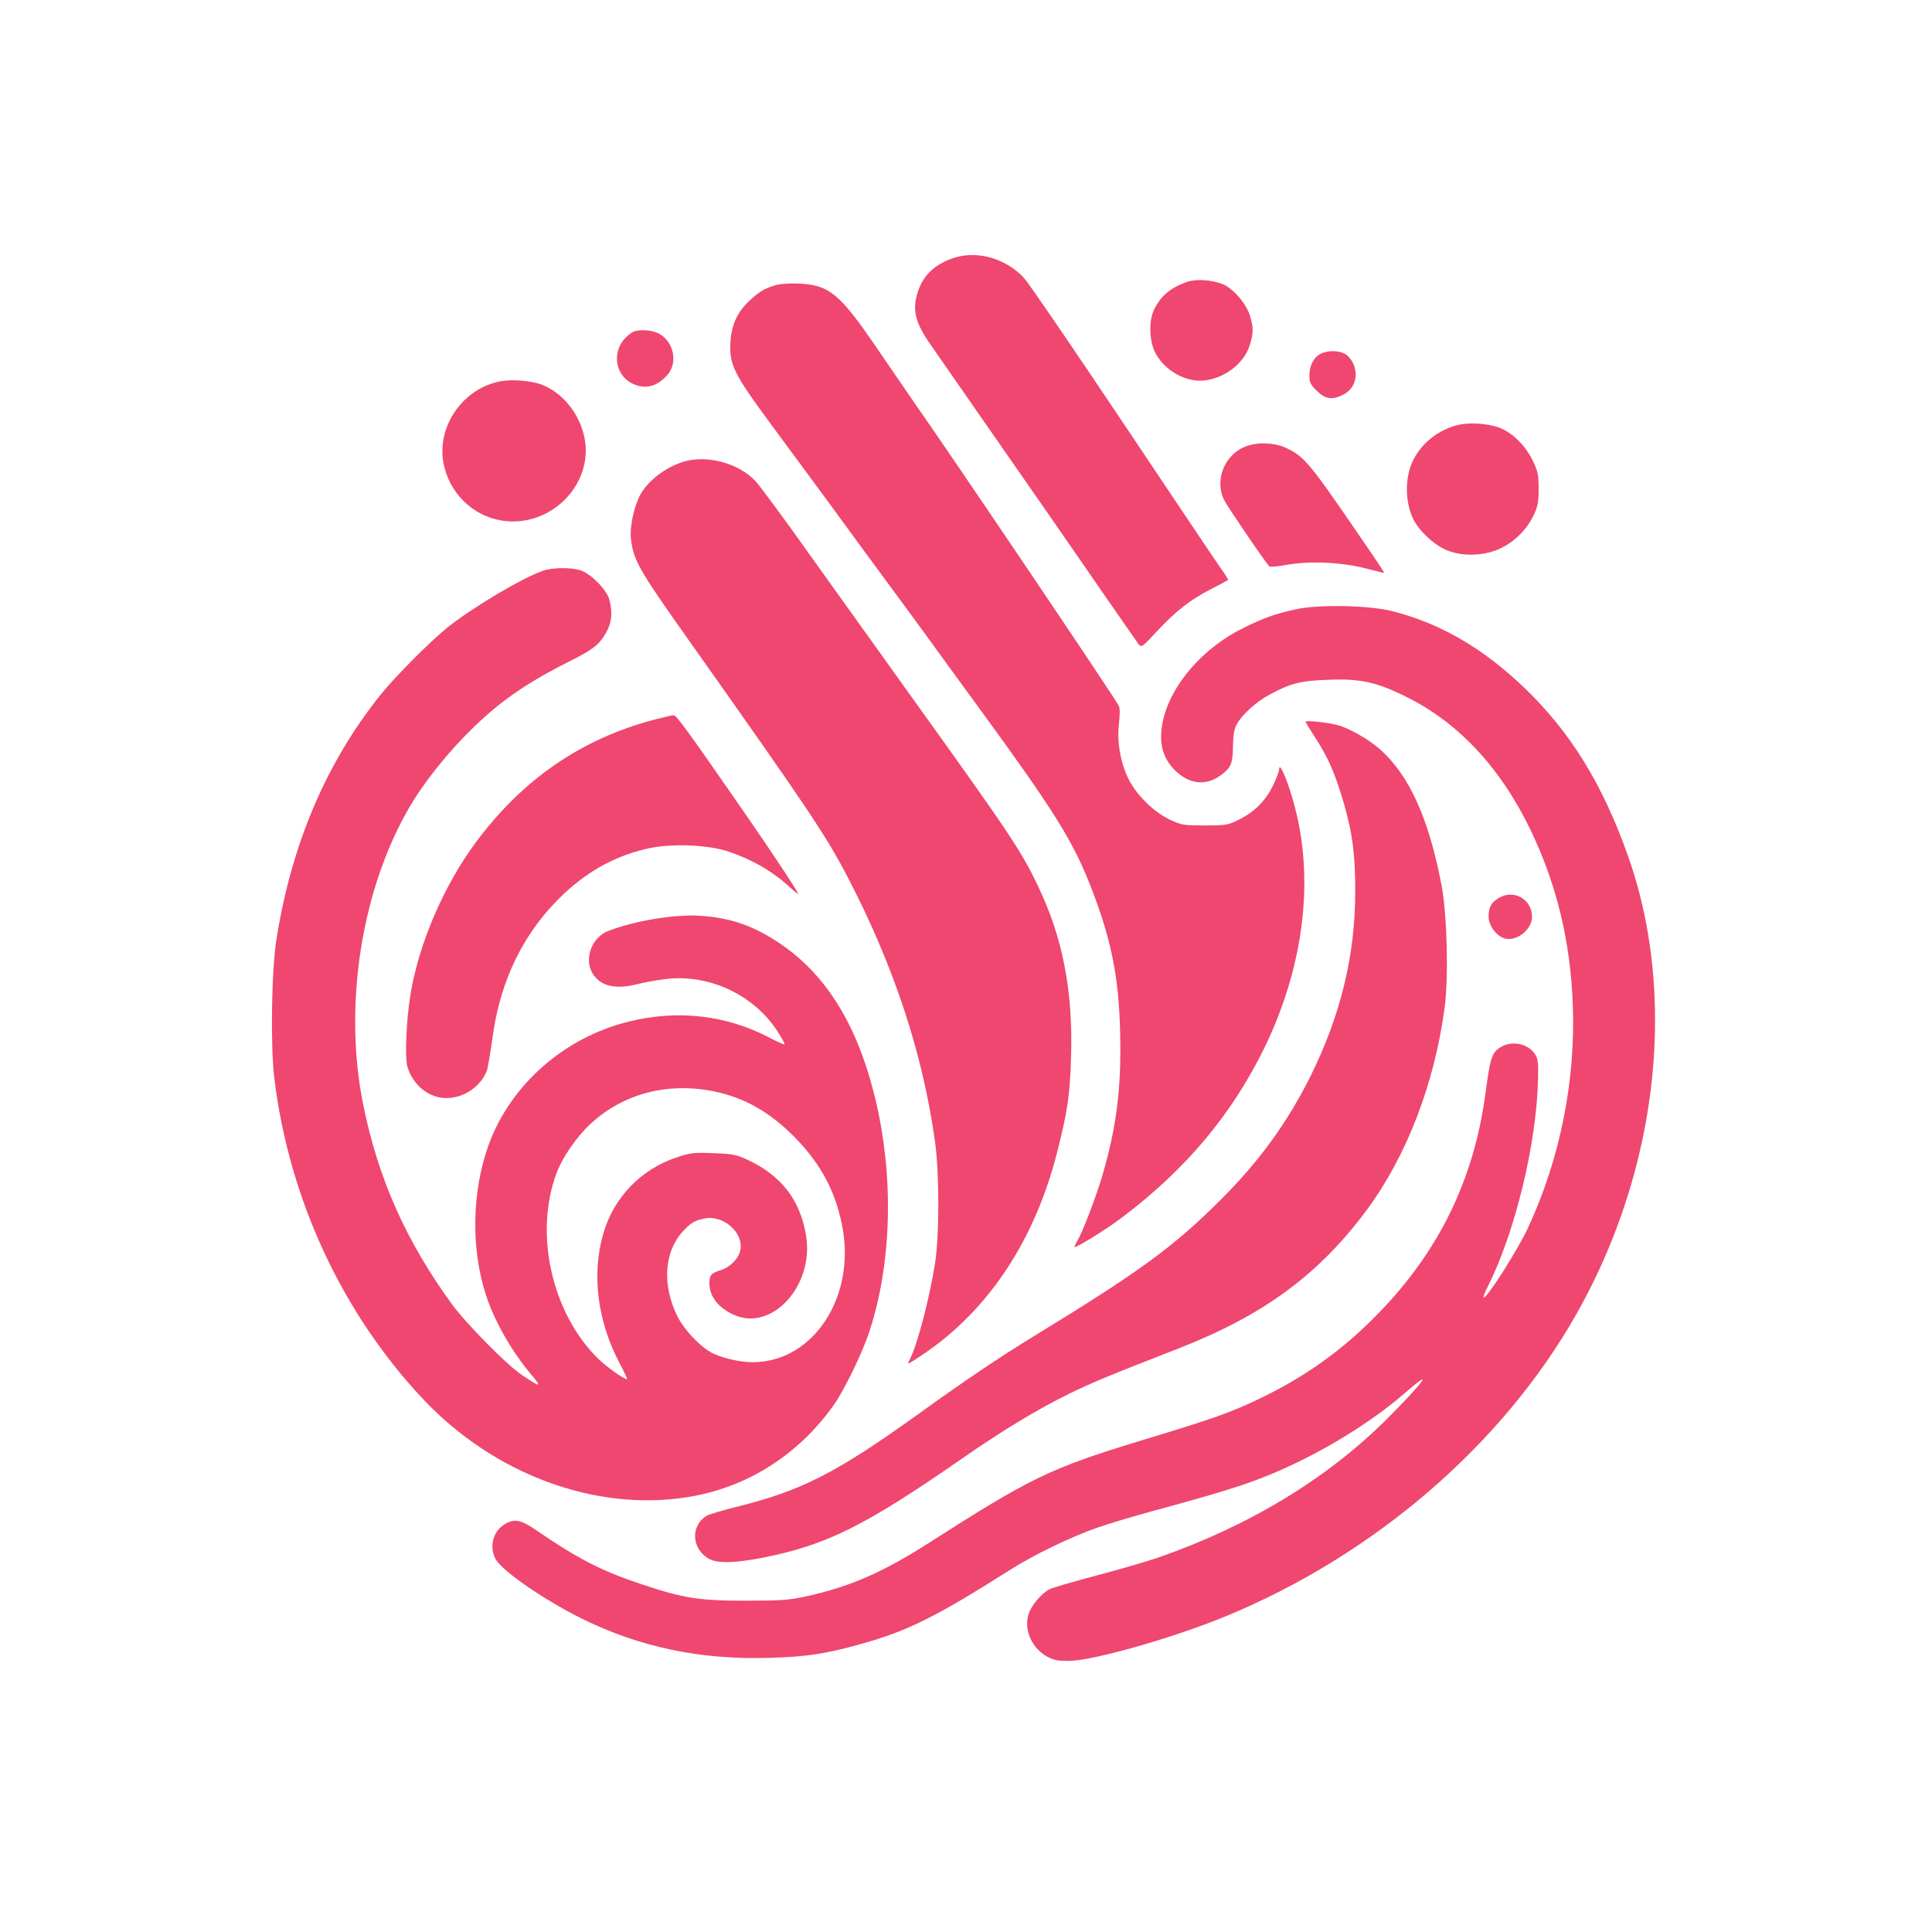
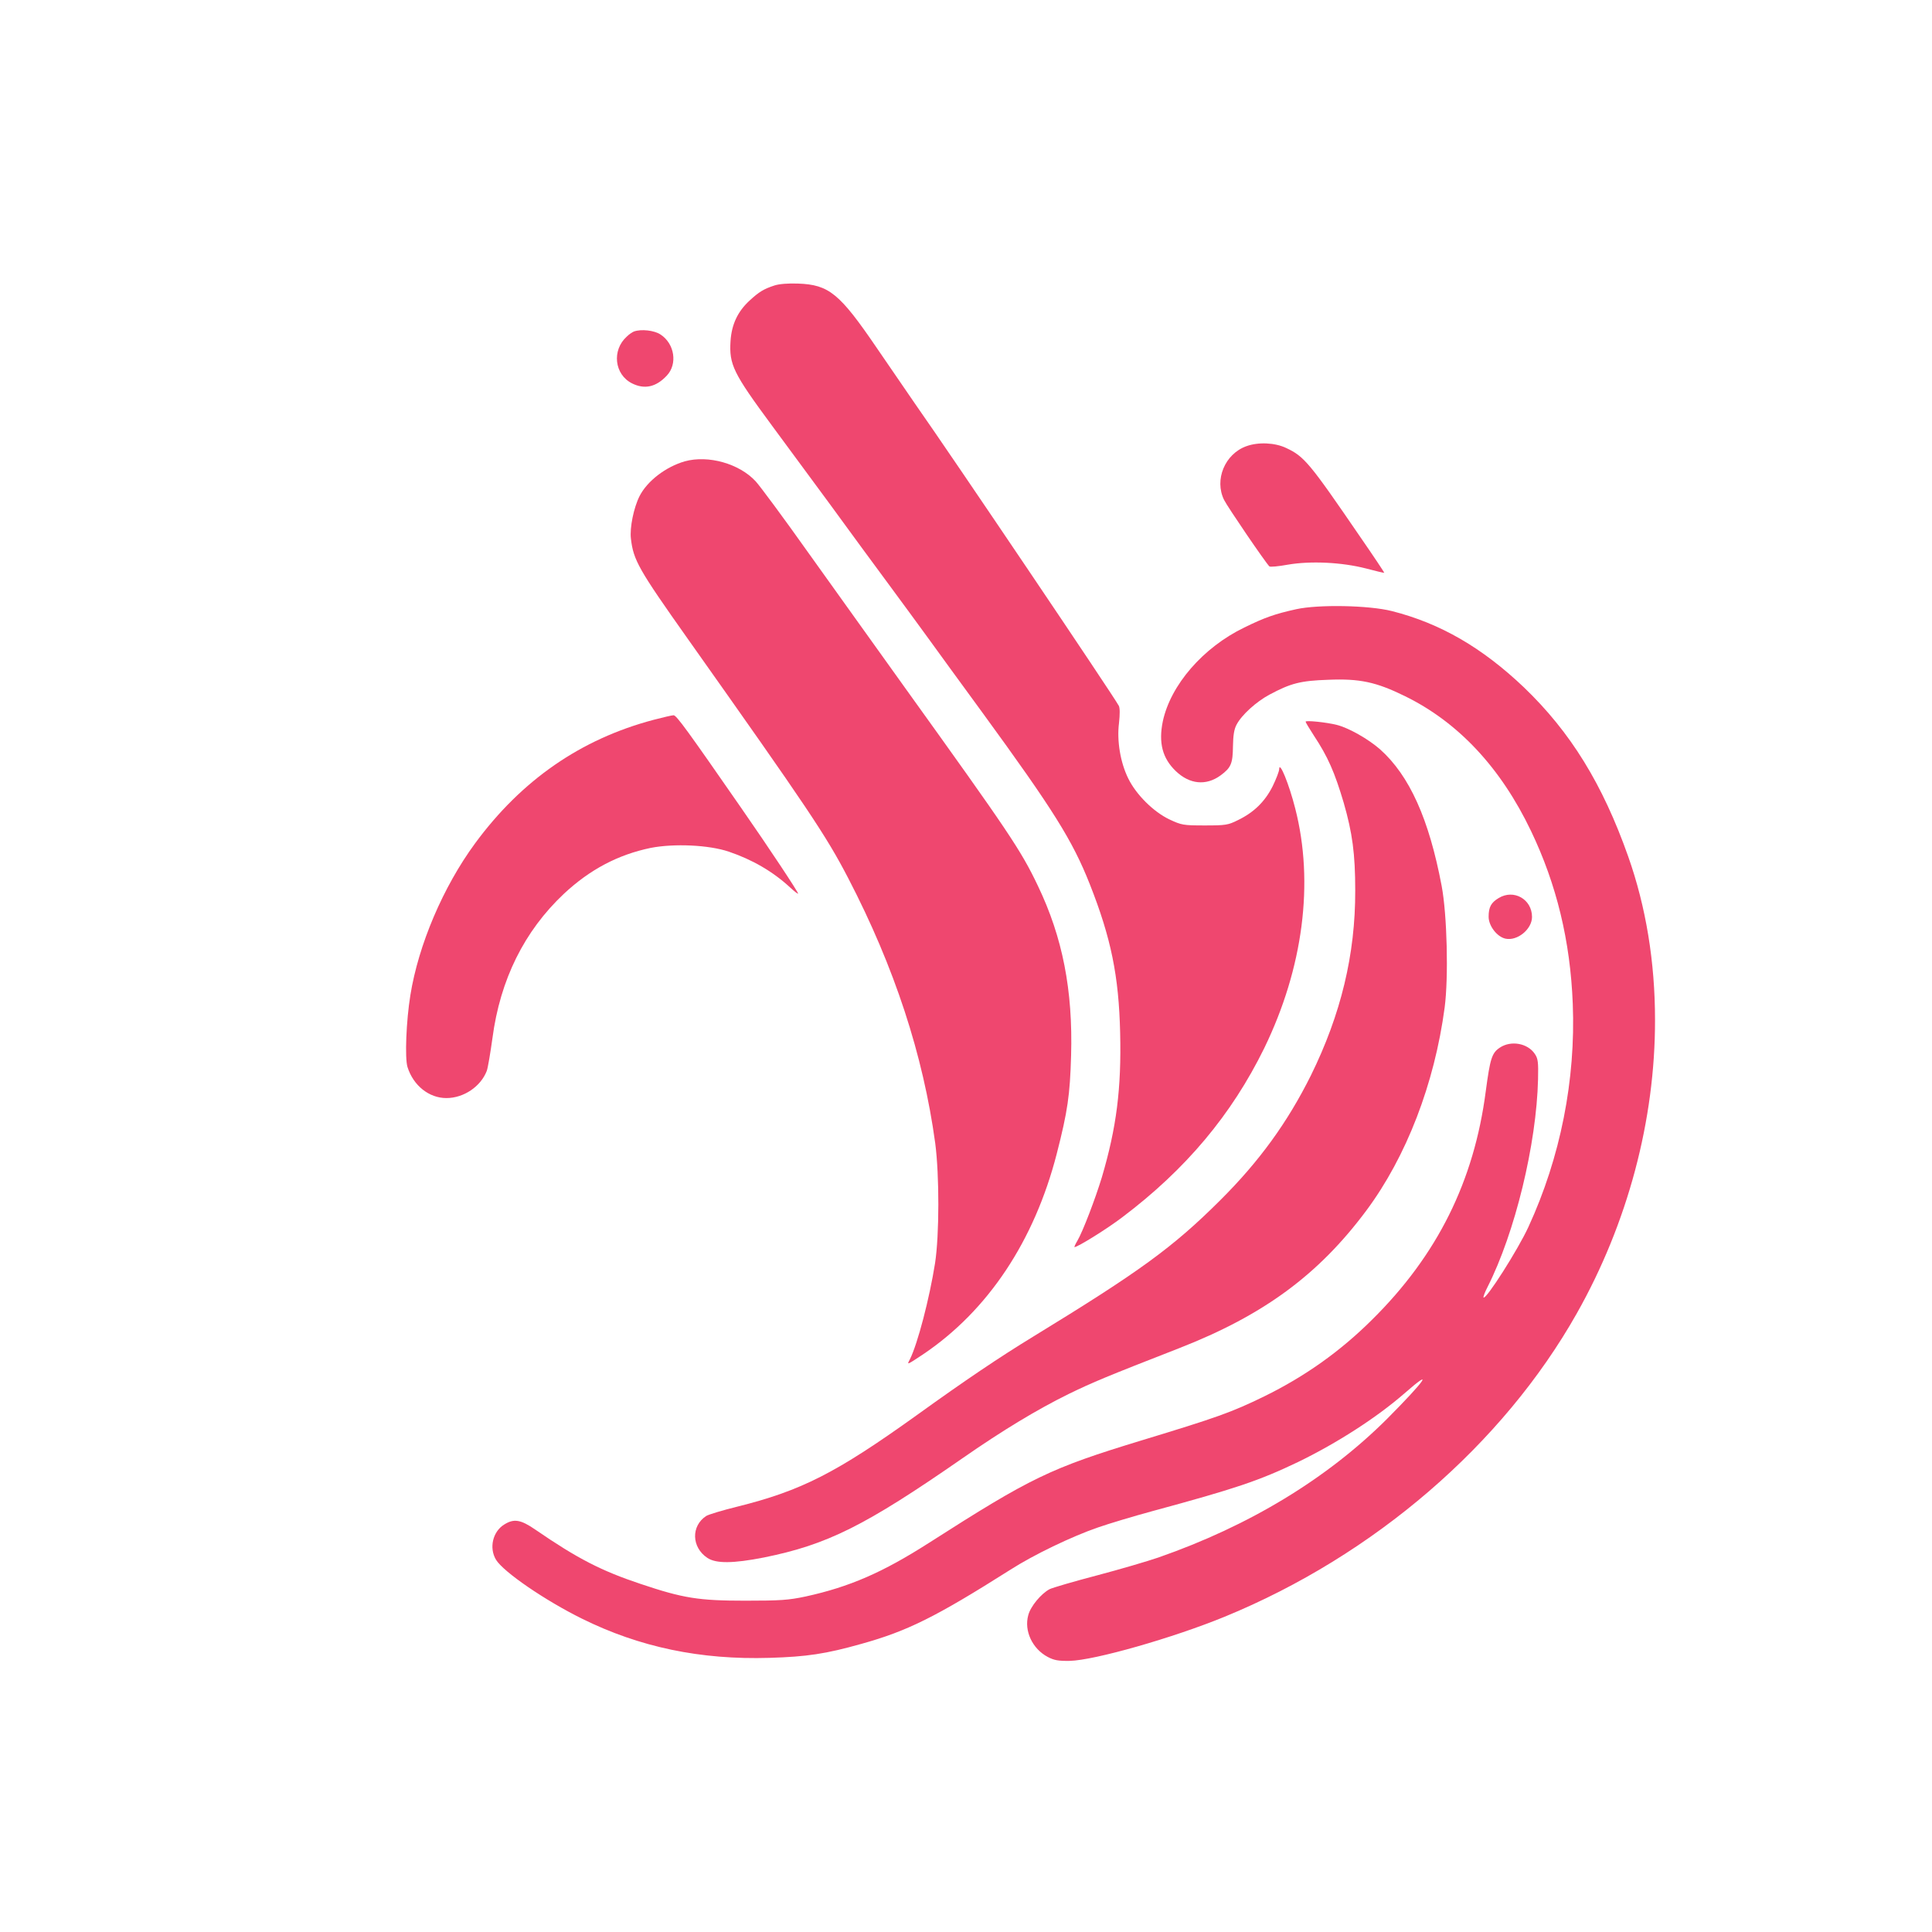
<svg xmlns="http://www.w3.org/2000/svg" version="1.0" width="1024pt" height="1024pt" viewBox="0 0 1024 1024" preserveAspectRatio="xMidYMid meet">
  <g transform="translate(0,1024) scale(0.1,-0.1)" fill="#EF476F" stroke="none">
-     <path d="M5069 8877 c-105 -30 -173 -90 -203 -180 -33 -97 -17 -165 67 -285 55 -79 446 -642 662 -952 66 -96 190 -274 273 -395 84 -121 159 -229 167 -240 15 -18 19 -15 96 68 100 107 177 168 288 225 47 24 88 46 90 48 2 1 -12 25 -31 51 -19 26 -252 373 -518 771 -266 398 -505 748 -532 778 -92 100 -237 145 -359 111z" />
-     <path d="M6295 8747 c-91 -30 -148 -79 -181 -155 -25 -55 -22 -156 6 -215 47 -99 166 -167 269 -153 109 15 208 94 236 190 19 63 19 90 0 153 -19 63 -89 145 -145 167 -57 23 -138 28 -185 13z" />
    <path d="M4105 8727 c-58 -19 -82 -34 -132 -80 -63 -58 -95 -126 -101 -214 -8 -126 14 -170 219 -448 65 -88 203 -275 306 -415 102 -140 245 -335 317 -432 72 -98 165 -224 206 -281 41 -57 170 -234 287 -394 377 -517 477 -677 569 -909 113 -286 154 -487 161 -788 7 -295 -19 -502 -97 -766 -34 -112 -101 -288 -130 -337 -11 -18 -17 -33 -15 -33 17 0 173 97 253 158 337 254 580 544 753 897 206 424 265 876 164 1270 -33 130 -84 254 -85 209 0 -12 -16 -53 -35 -92 -41 -81 -99 -138 -184 -179 -52 -26 -65 -28 -176 -28 -114 0 -123 2 -187 32 -84 40 -176 131 -218 217 -42 85 -61 200 -49 294 5 46 5 80 -1 91 -26 50 -888 1328 -1080 1601 -36 52 -128 186 -203 296 -197 289 -253 335 -417 341 -52 2 -101 -2 -125 -10z" />
    <path d="M3360 8483 c-8 -3 -26 -15 -38 -27 -80 -72 -66 -201 28 -248 66 -33 127 -20 184 41 58 61 42 169 -33 218 -33 22 -102 30 -141 16z" />
-     <path d="M6998 8364 c-36 -19 -58 -63 -58 -115 0 -35 6 -48 39 -80 44 -44 80 -50 136 -23 62 29 86 95 60 161 -9 22 -28 47 -44 56 -35 21 -96 21 -133 1z" />
-     <path d="M2658 8220 c-200 -34 -343 -235 -308 -432 29 -158 153 -282 309 -307 255 -41 485 186 440 433 -24 132 -119 249 -235 290 -53 18 -149 26 -206 16z" />
-     <path d="M7725 7987 c-104 -27 -189 -95 -235 -186 -45 -90 -44 -224 2 -315 34 -66 116 -140 183 -165 85 -32 198 -27 281 14 74 36 138 101 172 173 23 48 27 71 27 142 0 76 -4 93 -33 152 -39 80 -111 149 -180 173 -65 22 -157 27 -217 12z" />
+     <path d="M7725 7987 z" />
    <path d="M6606 7875 c-114 -41 -171 -178 -118 -285 19 -38 218 -330 240 -352 4 -4 48 0 97 9 121 21 287 13 415 -20 52 -14 96 -24 97 -23 1 1 -56 87 -128 191 -269 393 -296 426 -393 471 -59 28 -147 32 -210 9z" />
    <path d="M3630 7795 c-101 -29 -199 -104 -240 -184 -31 -61 -53 -168 -46 -226 13 -114 41 -163 300 -529 642 -907 734 -1044 852 -1271 245 -472 397 -936 461 -1405 22 -169 22 -485 -1 -635 -30 -189 -92 -426 -133 -509 -17 -32 -19 -33 70 26 343 231 589 600 708 1063 58 226 70 311 76 520 10 346 -45 627 -176 900 -90 189 -153 282 -701 1045 -156 217 -389 544 -519 725 -129 182 -253 349 -275 373 -87 95 -252 141 -376 107z" />
-     <path d="M2875 7214 c-118 -43 -375 -197 -505 -301 -86 -69 -276 -260 -347 -348 -292 -362 -478 -797 -558 -1305 -26 -165 -32 -560 -11 -735 77 -635 356 -1239 785 -1697 376 -401 915 -602 1406 -523 313 50 585 222 774 488 58 82 153 279 191 396 135 417 128 951 -20 1401 -97 296 -250 512 -460 652 -138 92 -257 133 -415 144 -136 10 -358 -27 -495 -82 -84 -34 -125 -147 -80 -222 42 -69 119 -88 239 -58 31 8 95 20 142 26 232 31 472 -80 599 -275 23 -36 41 -68 38 -70 -2 -2 -38 13 -79 35 -230 120 -487 150 -748 85 -340 -84 -625 -334 -741 -653 -89 -245 -95 -551 -14 -797 44 -136 135 -296 236 -416 63 -75 57 -76 -47 -6 -79 53 -294 271 -370 375 -244 335 -391 667 -470 1057 -107 530 -8 1152 253 1590 65 109 174 249 281 359 168 173 312 276 554 398 129 64 162 90 198 152 32 56 37 111 18 180 -15 53 -100 138 -155 154 -55 16 -149 14 -199 -4z m938 -2765 c154 -37 285 -117 413 -251 127 -134 200 -272 236 -446 79 -380 -148 -731 -472 -732 -72 0 -175 25 -225 54 -63 37 -142 123 -175 190 -81 165 -70 339 27 447 41 45 62 59 113 70 101 23 212 -72 194 -167 -8 -43 -52 -89 -101 -105 -54 -17 -63 -27 -63 -71 0 -69 47 -130 130 -167 202 -91 427 157 382 422 -31 187 -131 316 -308 399 -62 29 -80 32 -184 36 -104 4 -122 2 -195 -23 -189 -63 -333 -213 -388 -405 -62 -215 -30 -466 88 -687 24 -46 41 -83 39 -83 -18 0 -106 63 -154 109 -246 242 -340 663 -220 984 32 85 108 195 184 264 179 164 427 223 679 162z" />
    <path d="M6870 7011 c-113 -25 -167 -44 -275 -97 -219 -106 -391 -305 -432 -498 -23 -113 -2 -195 69 -263 73 -70 160 -79 237 -23 56 41 65 63 66 155 1 57 6 90 19 114 27 52 105 122 174 159 114 61 165 74 312 79 167 7 254 -12 405 -86 283 -138 509 -379 670 -716 135 -282 208 -582 221 -915 16 -403 -65 -814 -235 -1183 -55 -120 -225 -387 -238 -374 -2 3 7 28 21 55 146 288 260 758 268 1102 2 90 0 109 -17 134 -38 57 -127 73 -186 33 -42 -28 -51 -58 -74 -230 -62 -478 -257 -870 -603 -1212 -170 -169 -357 -301 -571 -406 -174 -85 -254 -113 -649 -233 -486 -148 -585 -196 -1129 -544 -244 -156 -420 -233 -654 -284 -90 -19 -133 -22 -319 -22 -247 0 -329 13 -555 89 -207 69 -334 134 -558 288 -77 53 -113 59 -164 27 -61 -37 -82 -124 -44 -187 40 -65 259 -215 455 -312 307 -152 630 -219 995 -208 198 6 298 21 486 74 244 68 392 141 790 393 123 79 327 177 464 224 57 20 187 59 290 87 443 120 564 161 771 260 208 101 417 236 563 363 162 142 113 71 -92 -135 -317 -316 -729 -566 -1211 -734 -58 -20 -205 -63 -326 -95 -122 -32 -235 -65 -251 -73 -45 -24 -101 -91 -113 -138 -23 -83 22 -178 103 -221 34 -18 57 -22 117 -21 131 3 548 122 821 234 792 325 1474 913 1866 1607 270 478 416 1025 415 1557 0 306 -48 599 -142 865 -136 385 -306 660 -553 897 -222 211 -443 339 -699 404 -122 31 -390 36 -508 10z" />
    <path d="M3465 6425 c-386 -102 -700 -319 -947 -655 -169 -230 -300 -537 -343 -805 -22 -136 -30 -334 -15 -381 31 -98 114 -164 206 -164 92 0 182 61 214 144 6 16 19 94 30 173 41 311 169 568 378 765 139 130 288 208 461 244 123 24 308 16 414 -20 124 -42 233 -105 324 -189 24 -22 43 -37 43 -33 0 9 -150 236 -303 456 -281 405 -342 490 -357 489 -8 0 -55 -11 -105 -24z" />
    <path d="M6920 6415 c0 -4 20 -37 44 -74 74 -112 110 -194 158 -356 46 -160 61 -270 61 -465 1 -339 -76 -657 -235 -980 -124 -249 -273 -455 -481 -662 -251 -250 -426 -377 -992 -723 -180 -110 -358 -230 -615 -415 -428 -307 -612 -401 -954 -486 -77 -19 -150 -41 -163 -49 -81 -53 -78 -166 6 -222 46 -31 137 -30 300 2 336 68 535 167 1051 525 214 149 400 261 565 342 130 63 197 91 584 242 448 175 739 389 993 730 212 285 361 671 415 1076 21 160 13 492 -16 645 -67 354 -170 584 -327 724 -62 54 -165 113 -229 129 -56 14 -165 25 -165 17z" />
    <path d="M7943 5480 c-40 -24 -53 -48 -53 -99 0 -48 44 -106 89 -116 63 -14 141 50 141 115 0 94 -97 149 -177 100z" />
  </g>
</svg>